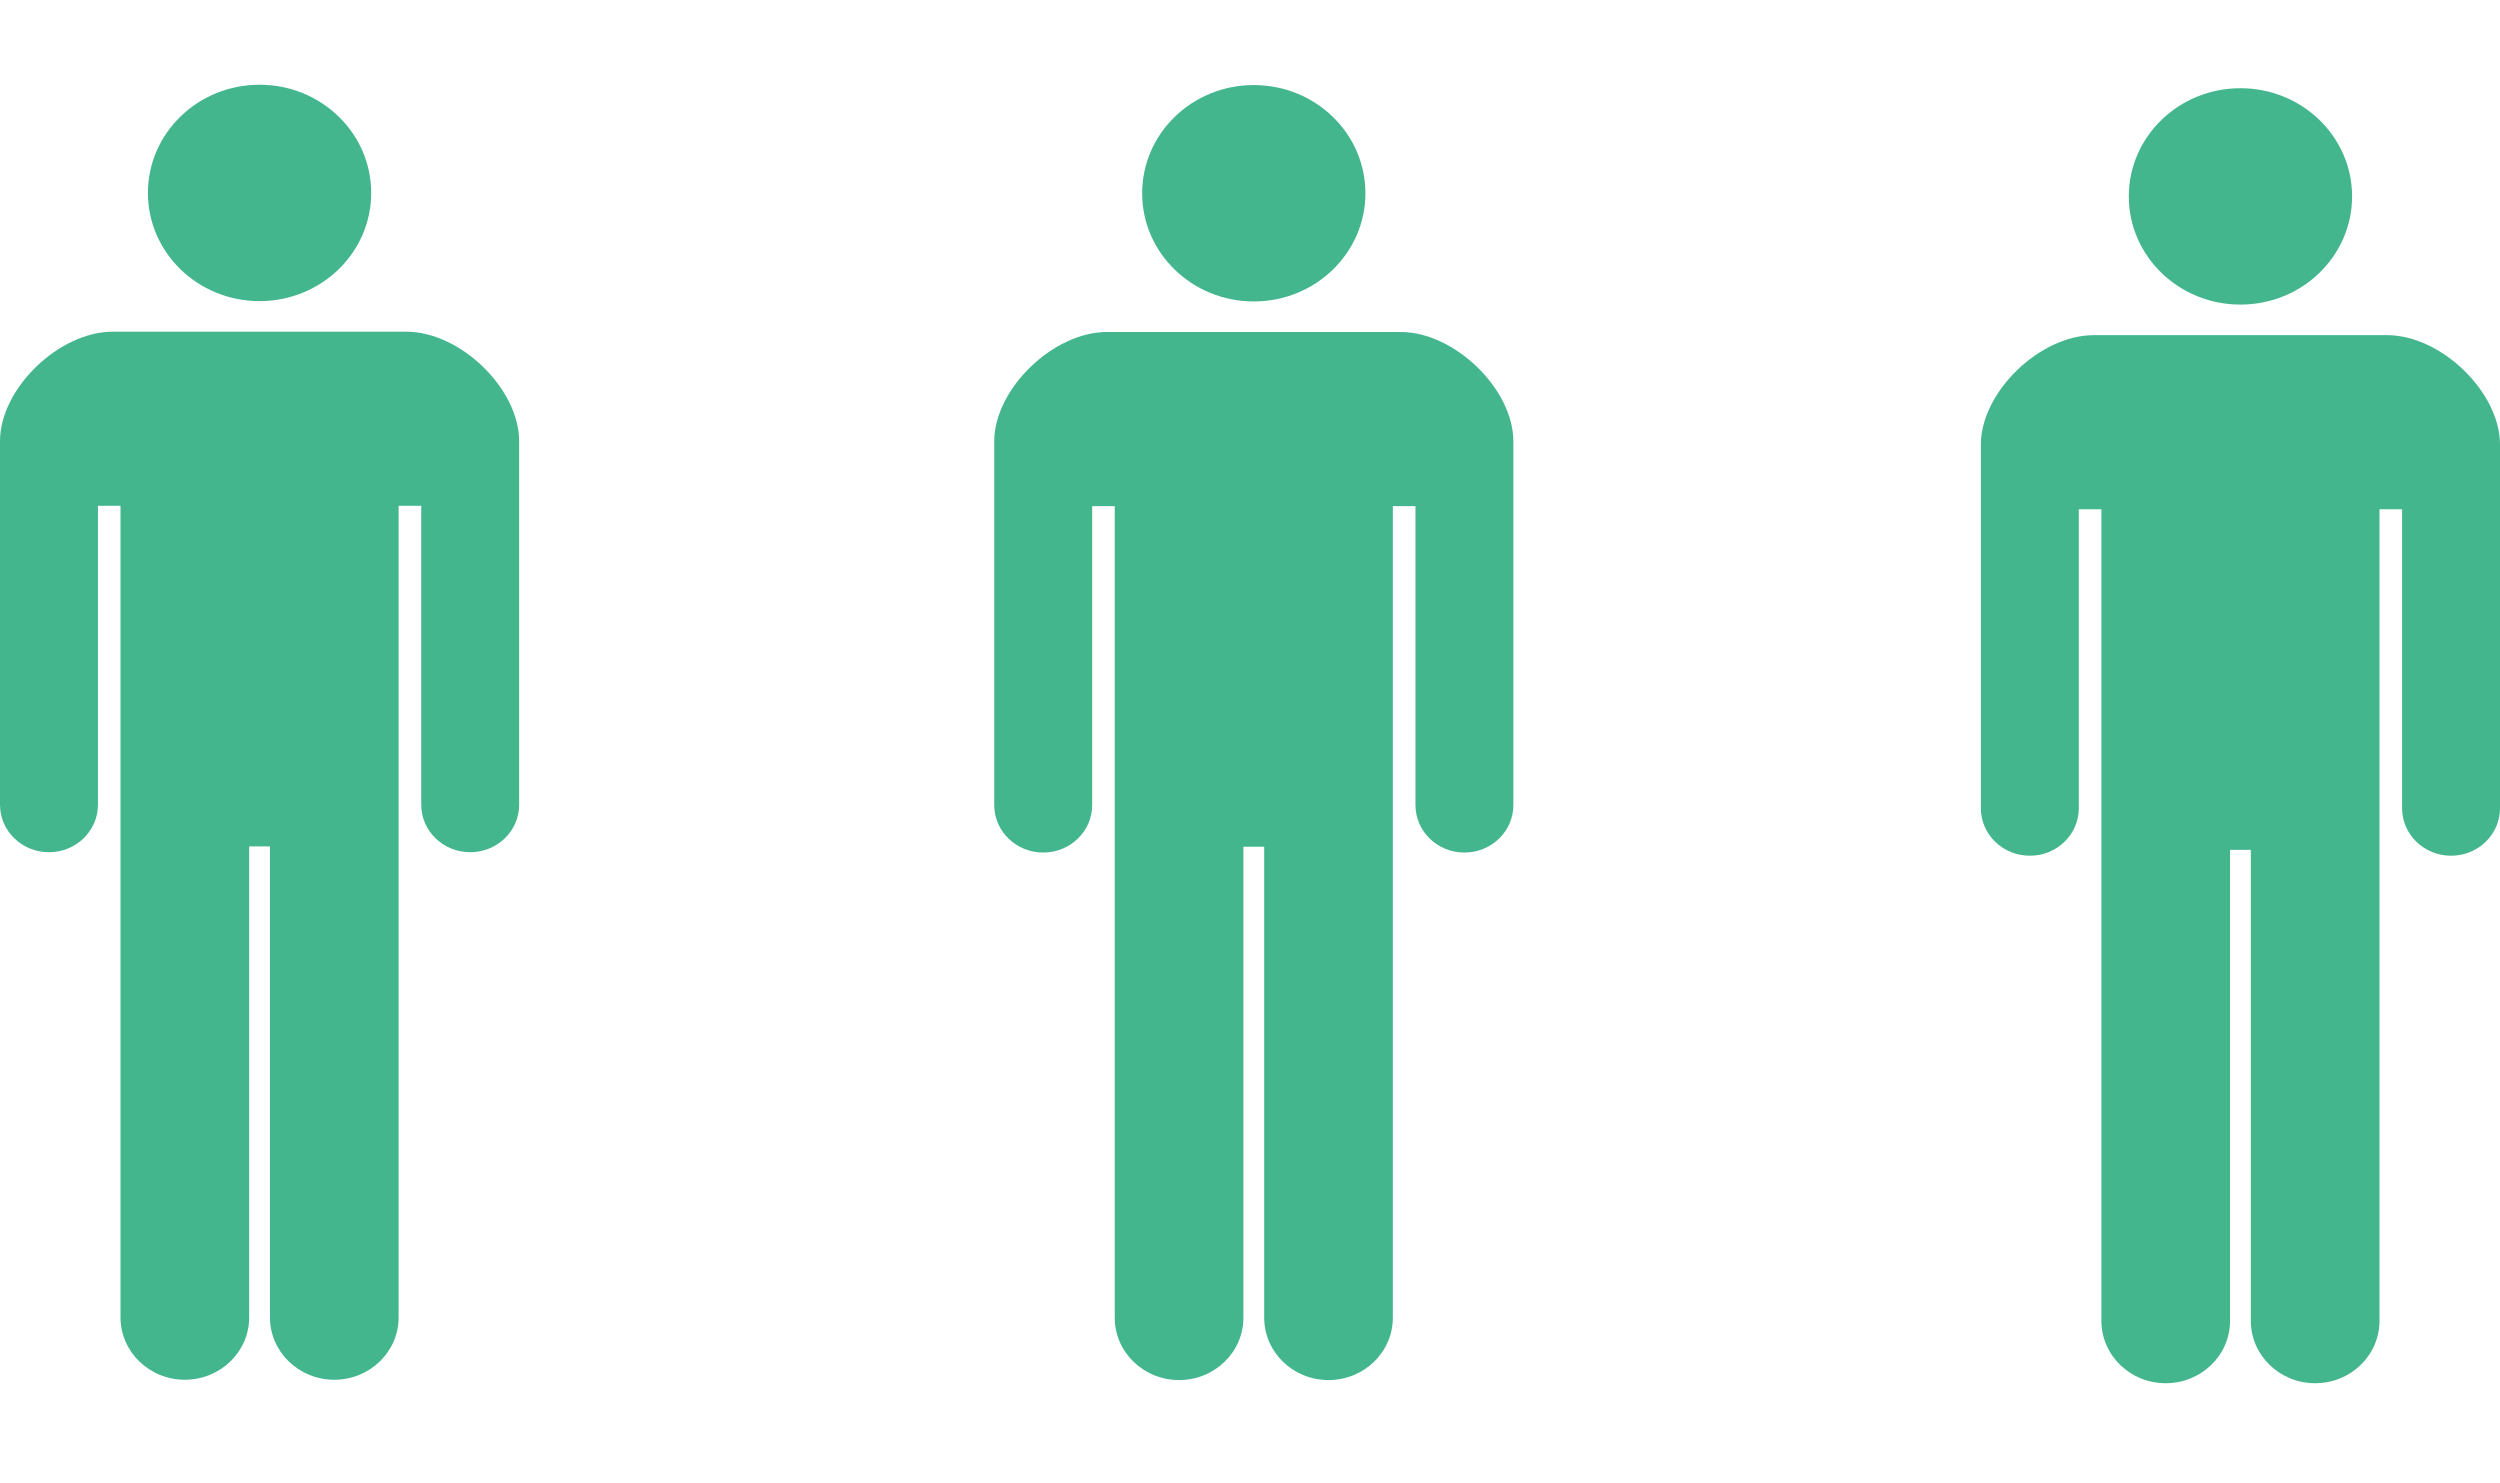
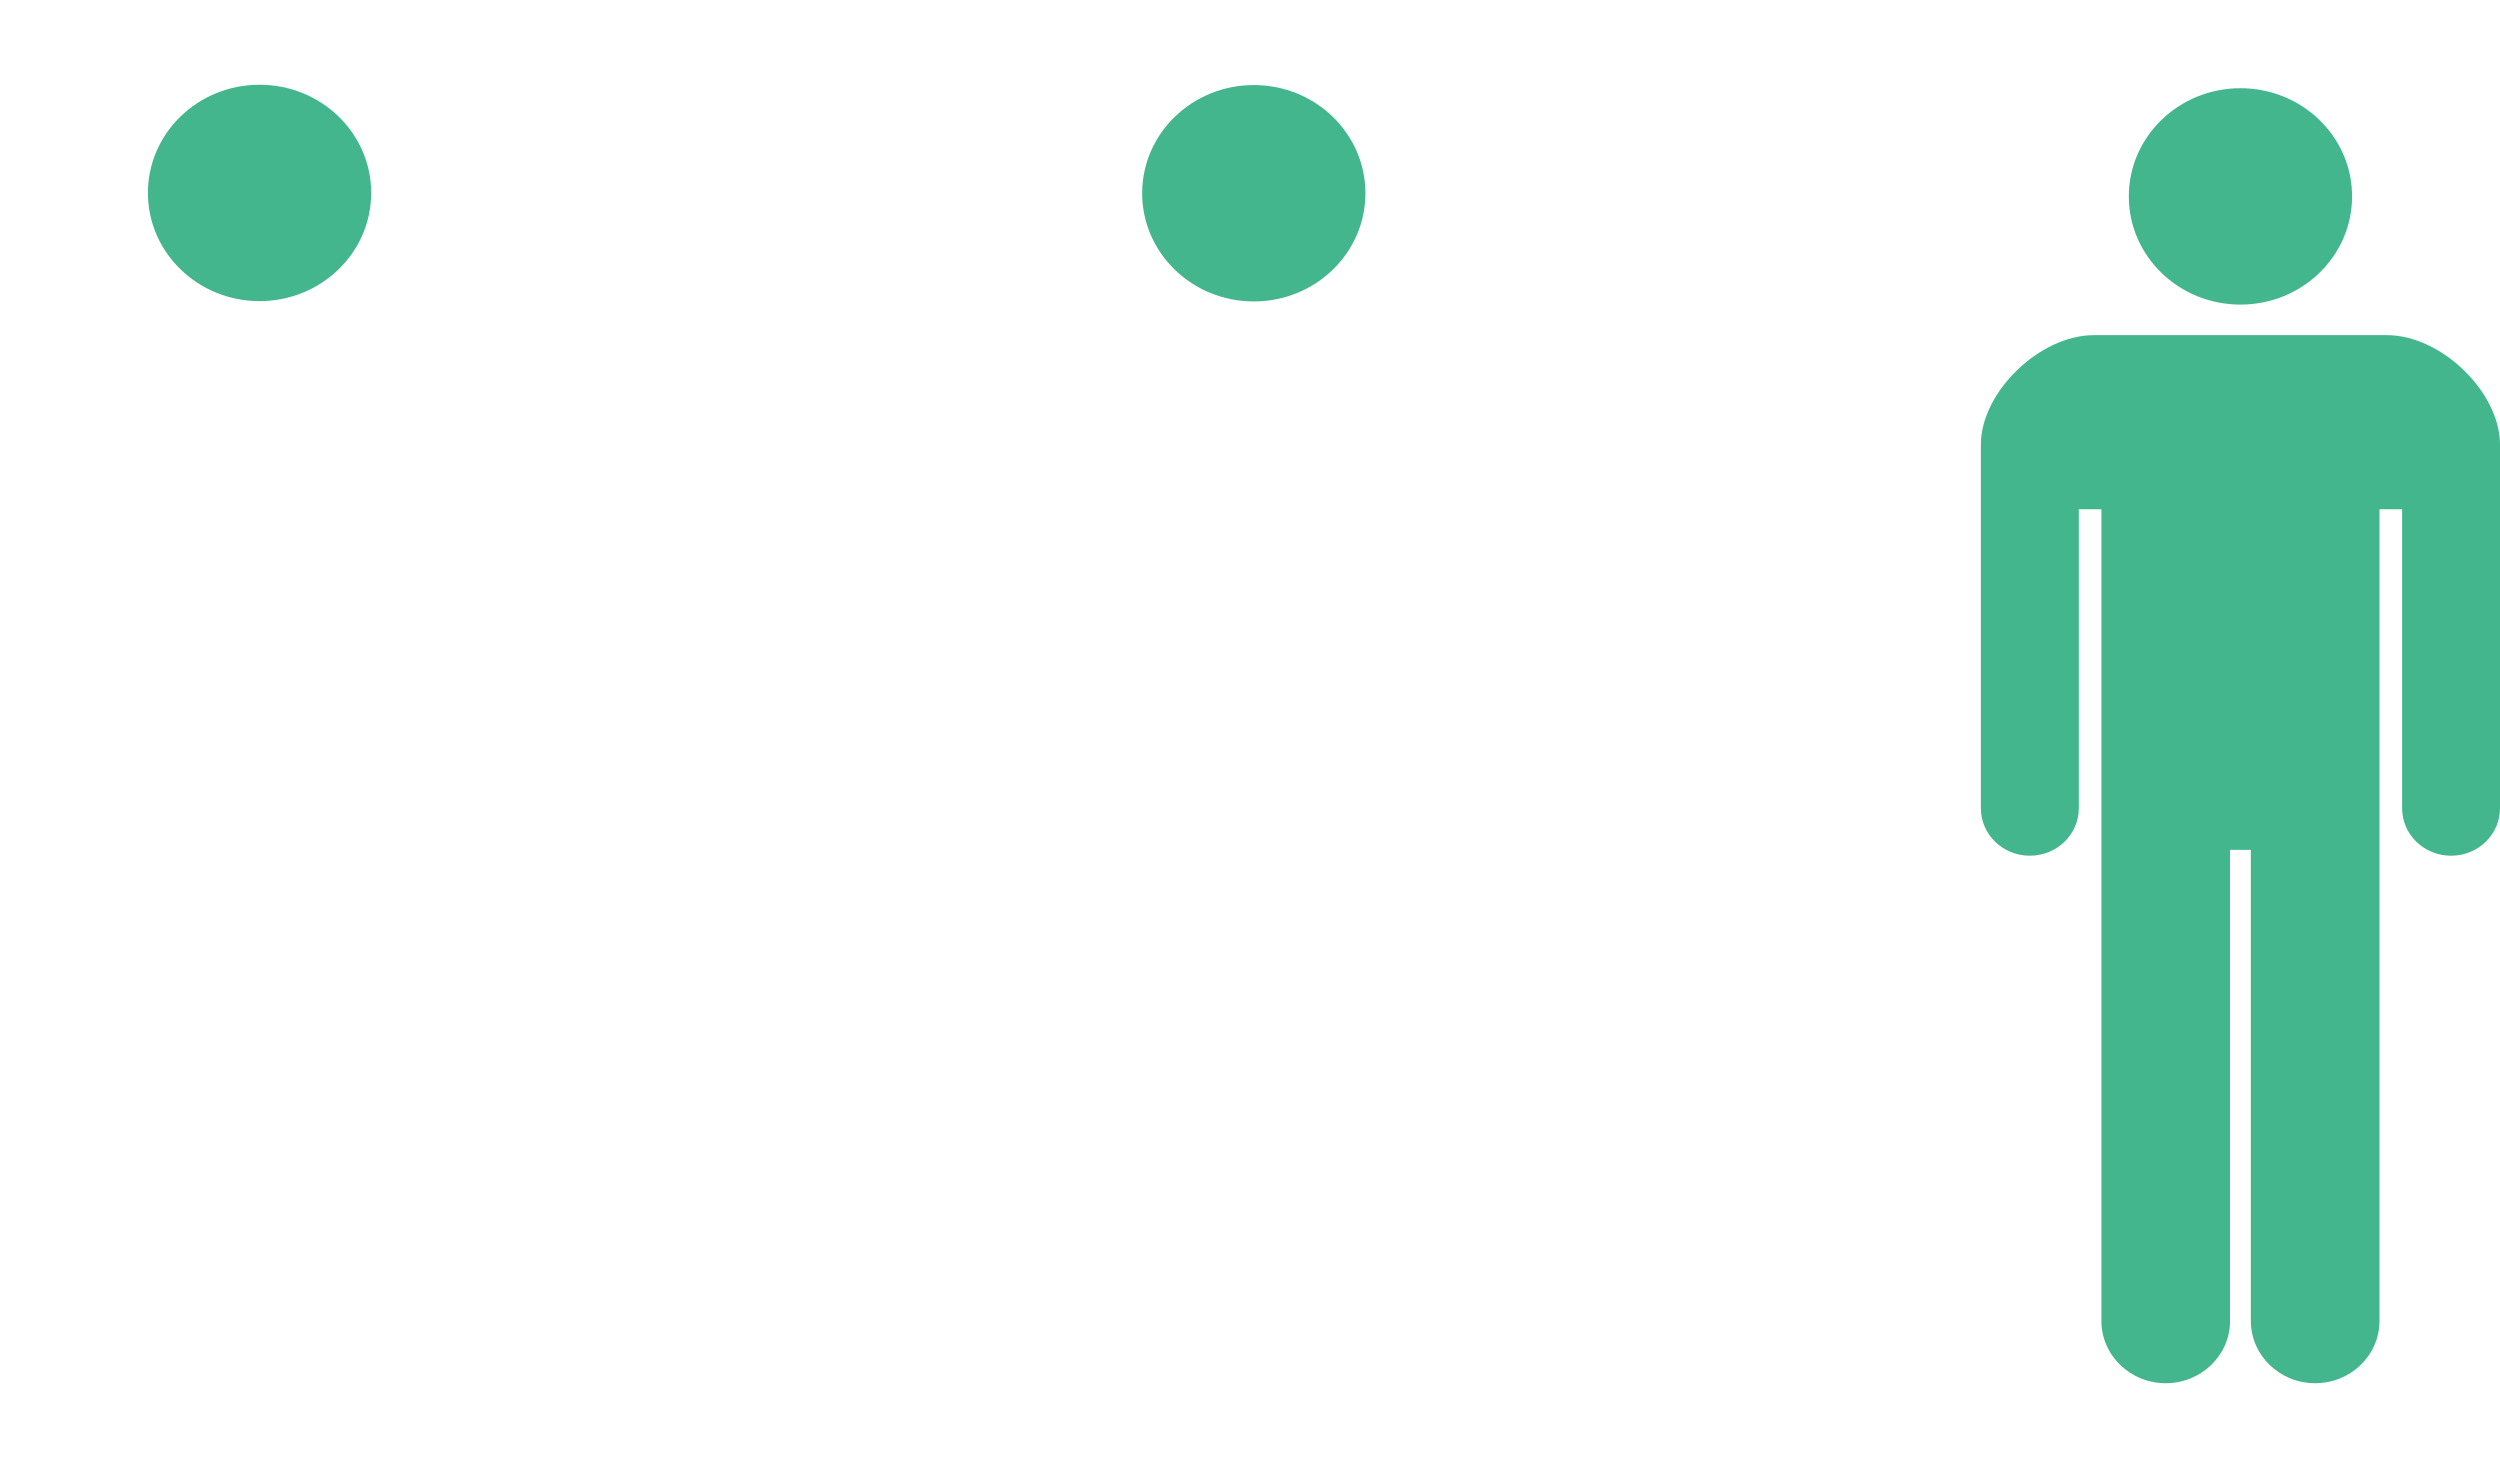
<svg xmlns="http://www.w3.org/2000/svg" width="118" height="70" viewBox="0 0 118 70" fill="none">
-   <rect width="118" height="70" fill="white" />
  <path d="M59.179 14.228C62.09 14.228 64.448 11.941 64.448 9.122C64.448 6.3 62.09 4.015 59.179 4.015C56.268 4.015 53.91 6.3 53.91 9.122C53.91 11.941 56.268 14.228 59.179 14.228Z" fill="#43B68E" />
-   <path d="M66.101 15.669H52.258C49.705 15.669 46.928 18.361 46.928 20.837V38C46.928 39.237 47.962 40.24 49.238 40.24C50.514 40.24 51.551 39.237 51.551 38V23.888H52.616V62.196C52.616 63.821 53.975 65.139 55.651 65.139C57.33 65.139 58.689 63.821 58.689 62.196V39.966H59.67V62.196C59.67 63.822 61.029 65.139 62.707 65.139C64.383 65.139 65.742 63.822 65.742 62.196V23.889H66.81V38C66.81 39.237 67.844 40.24 69.12 40.24C70.399 40.24 71.431 39.237 71.431 38V20.837C71.431 18.361 68.654 15.669 66.101 15.669Z" fill="#43B68E" />
  <path d="M105.749 14.377C108.66 14.377 111.018 12.09 111.018 9.271C111.018 6.45 108.66 4.164 105.749 4.164C102.838 4.164 100.48 6.45 100.48 9.271C100.48 12.09 102.838 14.377 105.749 14.377Z" fill="#43B68E" />
  <path d="M112.67 15.819H98.827C96.274 15.819 93.497 18.511 93.497 20.986V38.149C93.497 39.387 94.531 40.39 95.808 40.39C97.084 40.39 98.12 39.387 98.12 38.149V24.038H99.186V62.345C99.186 63.971 100.545 65.288 102.221 65.288C103.899 65.288 105.258 63.971 105.258 62.345V40.115H106.239V62.345C106.239 63.971 107.598 65.288 109.276 65.288C110.953 65.288 112.312 63.971 112.312 62.345V24.038H113.379V38.15C113.379 39.387 114.413 40.39 115.69 40.39C116.968 40.39 118 39.387 118 38.15V20.986C118 18.511 115.223 15.819 112.67 15.819Z" fill="#43B68E" />
  <path d="M12.251 14.213C15.163 14.213 17.52 11.926 17.52 9.107C17.52 6.285 15.163 4 12.251 4C9.34 4 6.982 6.285 6.982 9.107C6.982 11.926 9.34 14.213 12.251 14.213Z" fill="#43B68E" />
-   <path d="M19.173 15.655H5.33C2.777 15.655 0 18.346 0 20.822V37.985C0 39.222 1.034 40.225 2.31 40.225C3.587 40.225 4.623 39.222 4.623 37.985V23.873H5.688V62.181C5.688 63.806 7.048 65.124 8.724 65.124C10.402 65.124 11.761 63.806 11.761 62.181V39.951H12.742V62.181C12.742 63.806 14.101 65.124 15.779 65.124C17.456 65.124 18.815 63.806 18.815 62.181V23.873H19.882V37.985C19.882 39.222 20.916 40.225 22.193 40.225C23.471 40.225 24.503 39.222 24.503 37.985V20.822C24.503 18.346 21.726 15.655 19.173 15.655Z" fill="#43B68E" />
</svg>